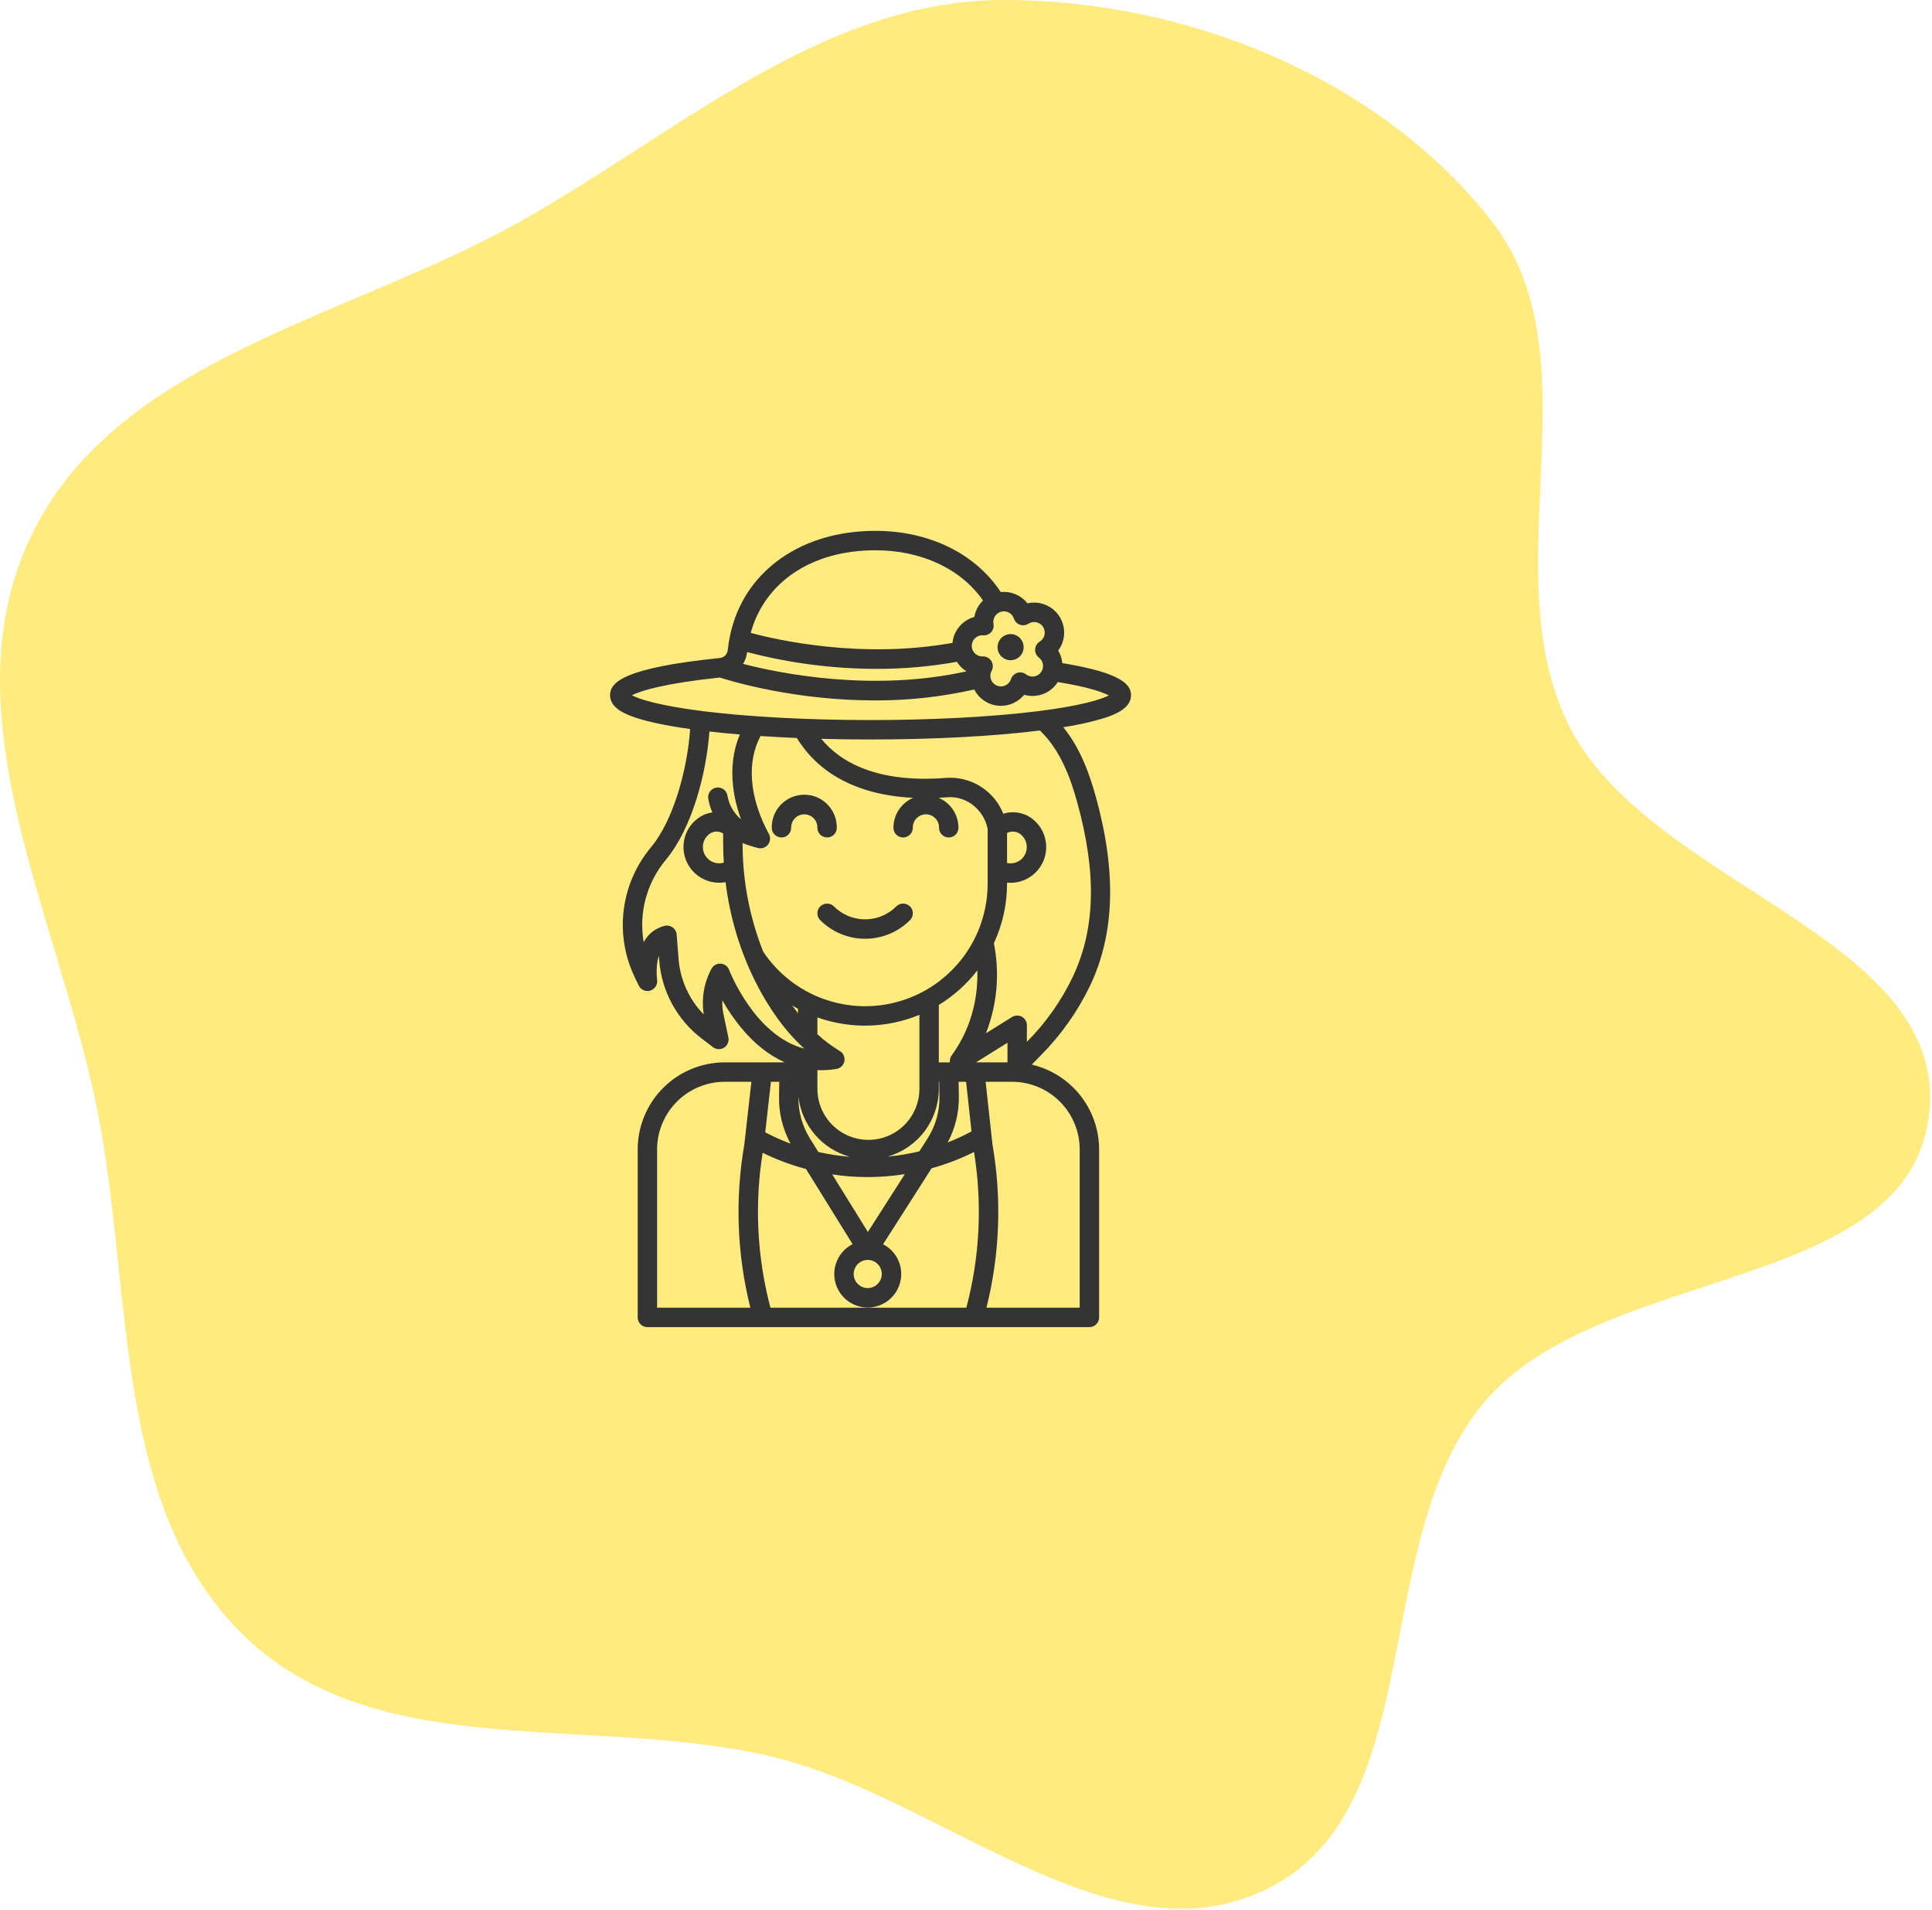
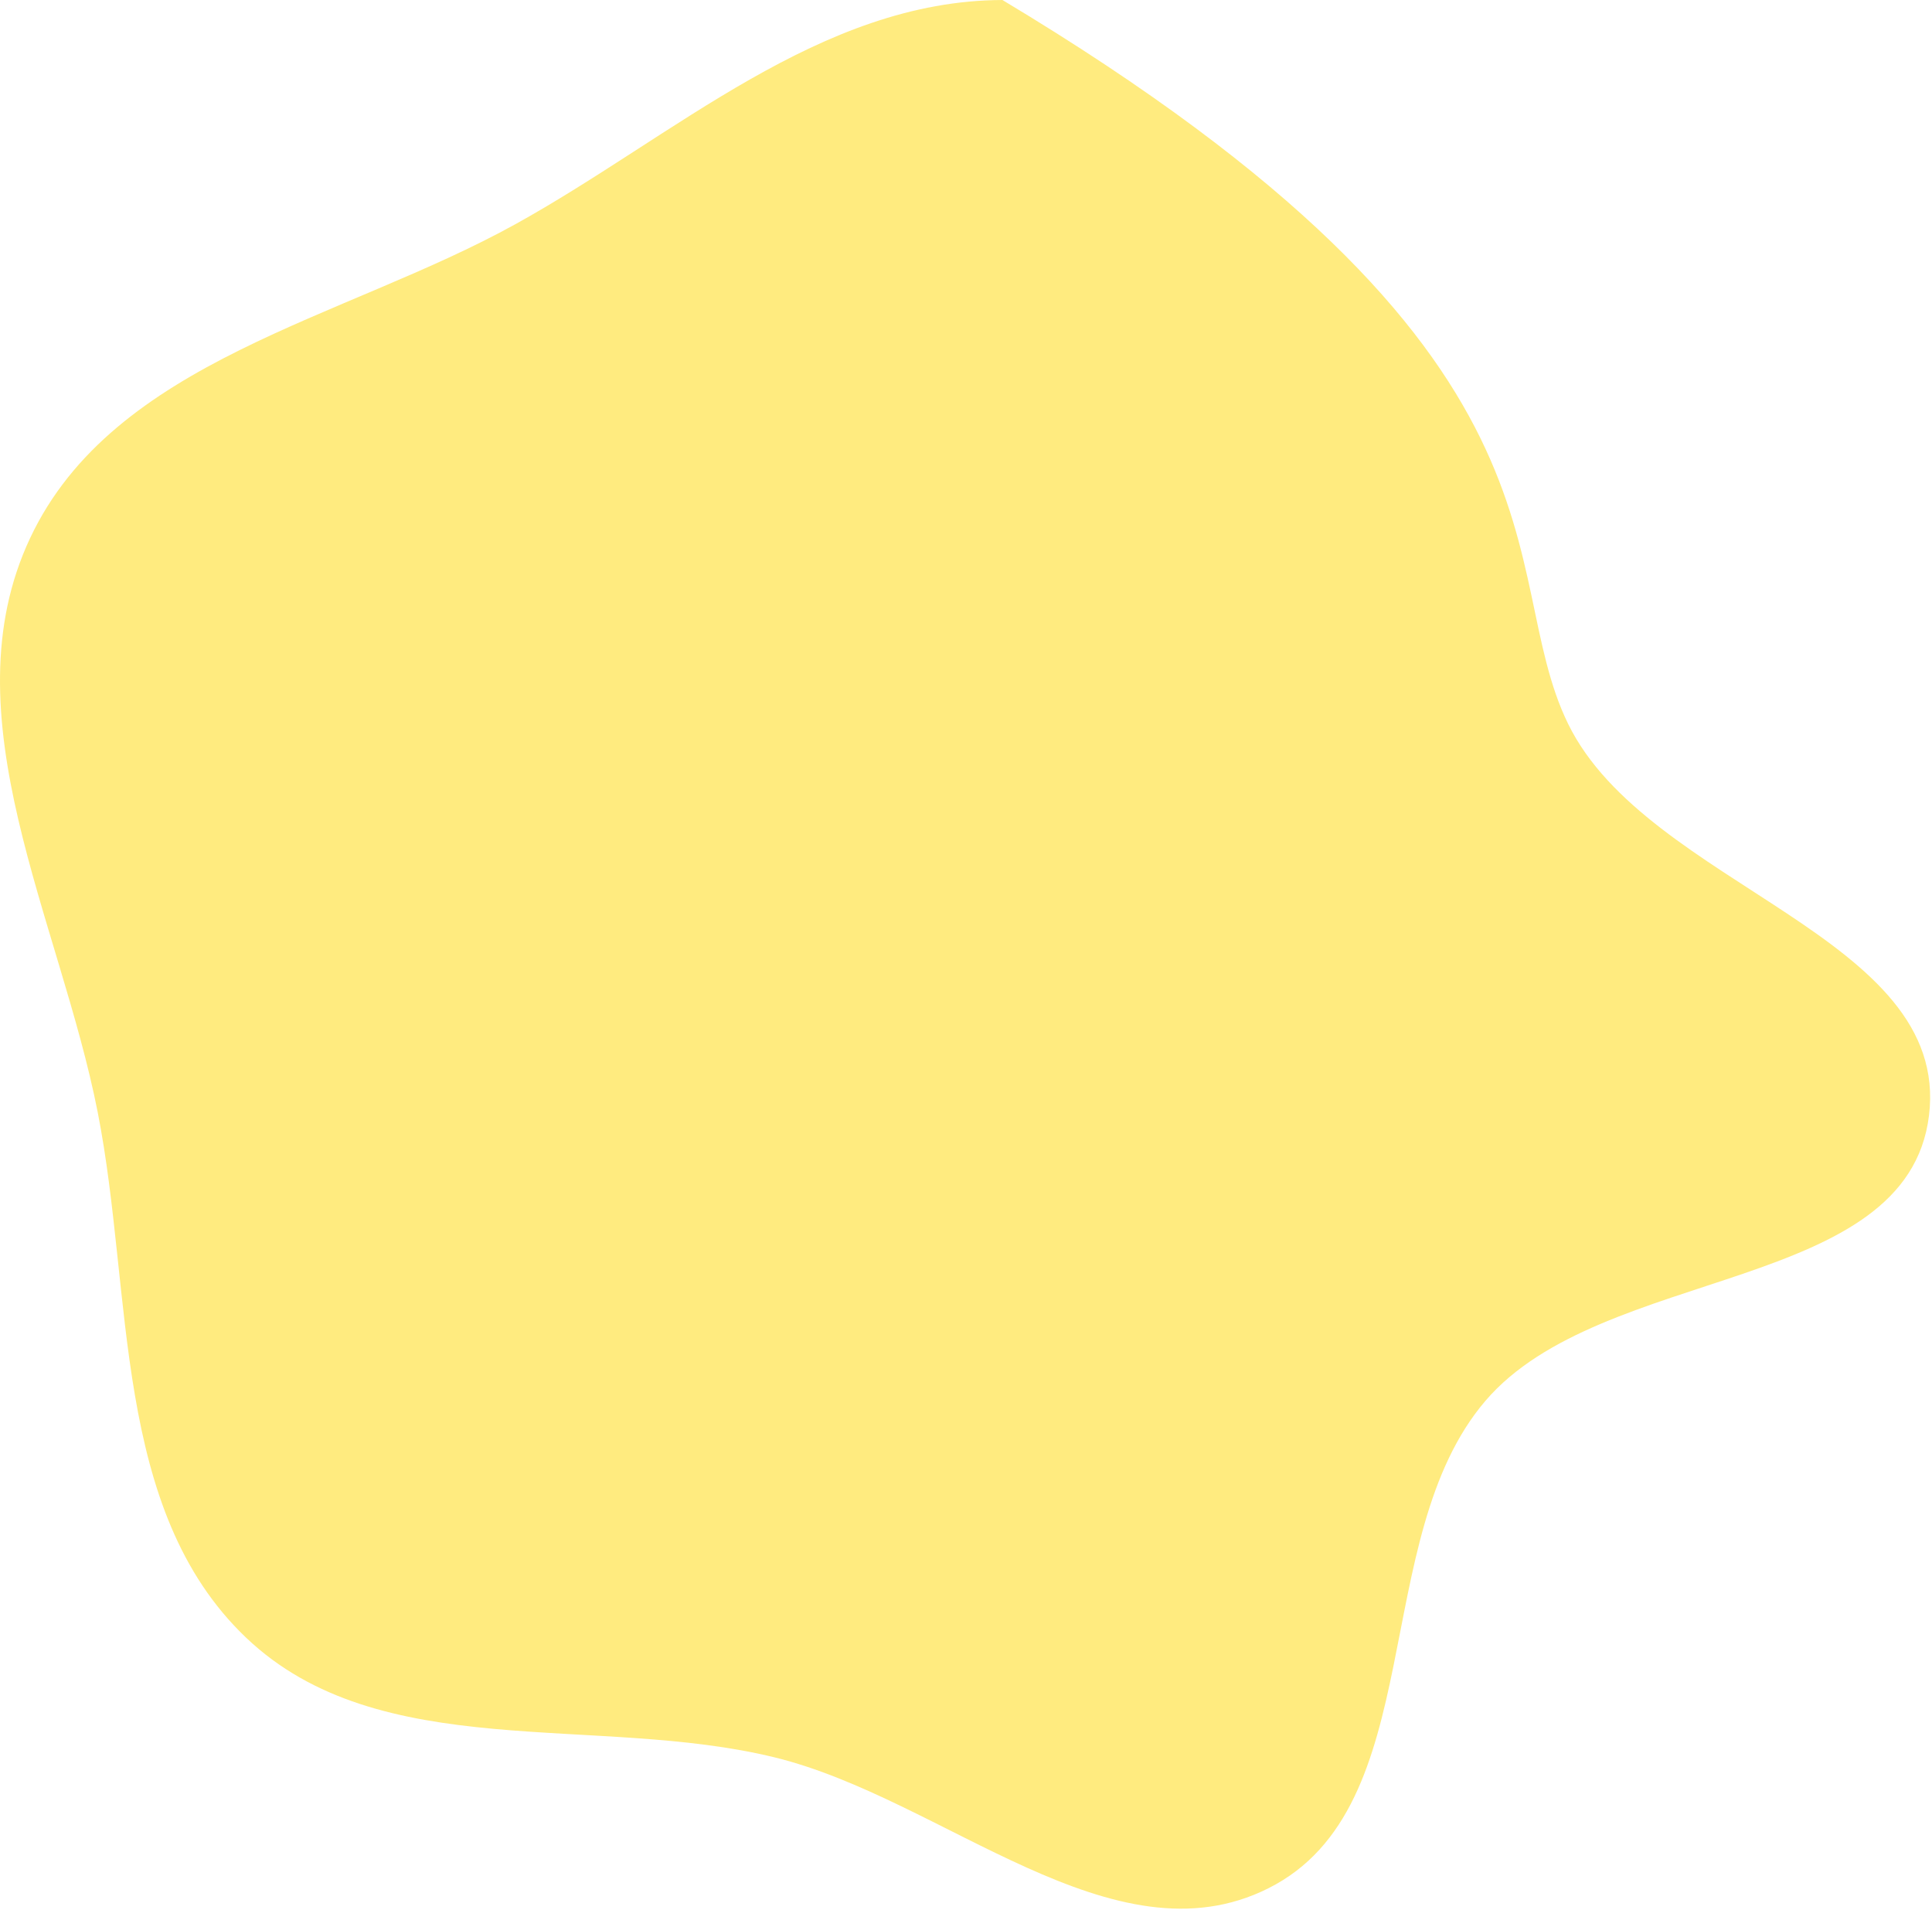
<svg xmlns="http://www.w3.org/2000/svg" width="597" height="590" viewBox="0 0 597 590" fill="none">
-   <path fill-rule="evenodd" clip-rule="evenodd" d="M309.761 0.001C366.186 -0.185 426.157 23.817 460.906 68.274C493.832 110.399 461.068 175.604 484.559 223.633C509.157 273.922 602.866 289.058 596.075 344.627C589.349 399.664 495.035 390.636 459.001 432.779C422.555 475.403 442.073 558.211 391.947 583.361C343.97 607.433 291.577 555.717 239.442 542.942C184.088 529.379 117.331 545.268 76.062 505.962C34.51 466.387 41.265 399.961 30.2 343.656C18.481 284.02 -16.562 221.244 9.304 166.247C35.162 111.268 106.092 98.682 159.253 69.267C208.575 41.977 253.392 0.187 309.761 0.001Z" fill="#FFEB7F" />
-   <path d="M241.477 258.728C242.272 258.728 243.035 258.412 243.598 257.849C244.161 257.287 244.477 256.524 244.477 255.728C244.463 255.188 244.558 254.651 244.755 254.148C244.953 253.645 245.249 253.186 245.626 252.799C246.003 252.413 246.454 252.105 246.952 251.895C247.45 251.686 247.985 251.577 248.525 251.577C249.066 251.577 249.601 251.686 250.098 251.895C250.596 252.105 251.047 252.413 251.424 252.799C251.802 253.186 252.098 253.645 252.295 254.148C252.493 254.651 252.588 255.188 252.574 255.728C252.574 256.524 252.89 257.287 253.453 257.849C254.015 258.412 254.778 258.728 255.574 258.728C256.37 258.728 257.133 258.412 257.695 257.849C258.258 257.287 258.574 256.524 258.574 255.728C258.595 254.395 258.351 253.071 257.855 251.834C257.36 250.596 256.623 249.469 255.688 248.519C254.752 247.569 253.638 246.815 252.408 246.3C251.178 245.785 249.858 245.52 248.525 245.52C247.192 245.52 245.872 245.785 244.643 246.3C243.413 246.815 242.298 247.569 241.363 248.519C240.428 249.469 239.691 250.596 239.196 251.834C238.7 253.071 238.456 254.395 238.477 255.728C238.477 256.524 238.793 257.287 239.355 257.849C239.918 258.412 240.681 258.728 241.477 258.728Z" fill="#343434" />
-   <path d="M253.45 280.03C253.171 280.309 252.95 280.639 252.8 281.003C252.649 281.367 252.571 281.757 252.571 282.151C252.571 282.545 252.649 282.936 252.8 283.3C252.95 283.664 253.171 283.994 253.45 284.273C255.271 286.096 257.434 287.542 259.814 288.529C262.195 289.516 264.746 290.023 267.323 290.023C269.9 290.023 272.452 289.516 274.832 288.529C277.213 287.542 279.375 286.096 281.197 284.273C281.759 283.71 282.075 282.947 282.074 282.151C282.074 281.356 281.758 280.593 281.195 280.03C280.632 279.468 279.869 279.152 279.073 279.152C278.277 279.153 277.514 279.469 276.952 280.032C275.688 281.297 274.187 282.301 272.535 282.986C270.883 283.671 269.112 284.024 267.323 284.024C265.534 284.024 263.763 283.671 262.111 282.986C260.459 282.301 258.958 281.297 257.694 280.032C257.416 279.753 257.085 279.532 256.721 279.381C256.357 279.23 255.967 279.152 255.572 279.152C255.178 279.151 254.788 279.229 254.424 279.38C254.06 279.53 253.729 279.751 253.45 280.03Z" fill="#343434" />
-   <path d="M328.257 204.86C328.225 204.519 328.175 204.18 328.107 203.845C327.895 202.836 327.517 201.87 326.987 200.986C328.114 199.477 328.755 197.662 328.824 195.781C328.894 193.899 328.389 192.041 327.377 190.454C326.365 188.867 324.894 187.625 323.159 186.894C321.424 186.163 319.508 185.978 317.665 186.363C317.606 186.375 317.547 186.388 317.489 186.402C316.521 185.17 315.256 184.205 313.813 183.595C312.37 182.986 310.797 182.753 309.239 182.918C301.427 171.031 287.137 164 270.51 164C258.519 164 247.866 167.35 239.703 173.691C231.165 180.322 226.038 189.722 224.876 200.875C224.806 201.495 224.526 202.072 224.082 202.51C223.638 202.949 223.057 203.221 222.436 203.284C192.543 206.345 188.512 210.828 188.512 214.81C188.512 218.705 193.171 220.668 196.675 221.806C200.643 223.095 206.225 224.247 213.255 225.232C212.411 237.582 208.172 253.373 201.117 261.809C196.525 267.314 193.614 274.024 192.733 281.139C191.852 288.254 193.037 295.472 196.148 301.93L197.372 304.465C197.684 305.11 198.216 305.621 198.872 305.908C199.528 306.195 200.265 306.238 200.95 306.028C201.634 305.819 202.222 305.372 202.606 304.768C202.99 304.163 203.145 303.442 203.043 302.733C202.831 300.901 202.858 299.05 203.124 297.225C203.225 296.564 203.38 295.911 203.587 295.275L203.699 296.725C204.066 301.427 205.419 305.999 207.668 310.144C209.918 314.289 213.014 317.914 216.756 320.784L220.316 323.511C220.803 323.884 221.392 324.098 222.004 324.126C222.616 324.154 223.222 323.994 223.74 323.668C224.259 323.341 224.665 322.863 224.904 322.299C225.142 321.735 225.203 321.111 225.076 320.511L223.535 313.185C223.248 311.82 223.139 310.424 223.209 309.031C224.868 311.97 226.774 314.764 228.906 317.38C233.042 322.415 237.625 326.036 242.518 328.209H223.927C216.799 328.219 209.967 331.056 204.928 336.097C199.89 341.138 197.056 347.972 197.05 355.1V407C197.05 407.796 197.366 408.559 197.929 409.121C198.491 409.684 199.254 410 200.05 410H336.632C337.428 410 338.191 409.684 338.754 409.121C339.316 408.559 339.632 407.796 339.632 407V355.1C339.625 349.026 337.565 343.133 333.786 338.378C330.008 333.623 324.733 330.285 318.817 328.906L321.733 325.928C327.943 319.658 333.062 312.395 336.879 304.438C344.467 288.411 345.039 269.355 338.625 246.182C336.768 239.471 333.984 231.344 328.555 224.66C332.876 224.024 337.144 223.071 341.325 221.806C344.829 220.668 349.487 218.707 349.487 214.81C349.487 211.586 346.878 207.91 328.257 204.86ZM306.274 195.289C306.583 194.946 306.808 194.537 306.933 194.093C307.058 193.65 307.078 193.183 306.993 192.73C306.841 191.916 307.004 191.074 307.449 190.376C307.894 189.677 308.588 189.174 309.39 188.968C310.192 188.762 311.043 188.869 311.769 189.266C312.496 189.664 313.044 190.323 313.302 191.11C313.446 191.547 313.687 191.944 314.008 192.273C314.33 192.601 314.722 192.852 315.155 193.004C315.588 193.157 316.051 193.208 316.507 193.154C316.963 193.1 317.401 192.942 317.786 192.692C318.124 192.472 318.499 192.318 318.892 192.236C319.646 192.08 320.43 192.194 321.107 192.558C321.785 192.922 322.312 193.513 322.597 194.228C322.882 194.942 322.907 195.734 322.666 196.465C322.425 197.195 321.934 197.818 321.28 198.222C320.867 198.477 320.522 198.829 320.274 199.247C320.027 199.665 319.884 200.137 319.859 200.622C319.834 201.107 319.927 201.591 320.131 202.032C320.334 202.473 320.641 202.858 321.026 203.154C321.522 203.535 321.898 204.049 322.11 204.637C322.322 205.225 322.361 205.862 322.223 206.471C322.084 207.081 321.773 207.637 321.328 208.076C320.882 208.514 320.32 208.815 319.708 208.944C319.25 209.039 318.777 209.035 318.32 208.932C317.864 208.828 317.435 208.627 317.062 208.343C316.681 208.054 316.237 207.86 315.765 207.777C315.294 207.694 314.81 207.725 314.353 207.868C313.896 208.011 313.48 208.261 313.139 208.597C312.799 208.933 312.543 209.346 312.395 209.801C312.173 210.486 311.73 211.079 311.136 211.486C310.542 211.894 309.829 212.093 309.11 212.054C308.391 212.014 307.704 211.737 307.159 211.267C306.613 210.797 306.238 210.159 306.092 209.453C305.93 208.697 306.046 207.907 306.417 207.228C306.665 206.771 306.79 206.258 306.779 205.738C306.769 205.218 306.624 204.71 306.358 204.264C306.092 203.817 305.715 203.447 305.263 203.191C304.811 202.934 304.3 202.799 303.78 202.799C303.742 202.799 303.704 202.799 303.666 202.799C302.848 202.828 302.049 202.55 301.426 202.019C300.803 201.487 300.402 200.742 300.302 199.929C300.202 199.117 300.41 198.296 300.886 197.63C301.362 196.964 302.07 196.5 302.871 196.331C303.178 196.267 303.492 196.247 303.804 196.271C304.264 196.31 304.726 196.242 305.155 196.071C305.584 195.901 305.967 195.633 306.274 195.289ZM270.51 170C284.747 170 296.95 175.75 303.75 185.51C302.348 186.884 301.412 188.663 301.072 190.597C299.27 191.096 297.66 192.129 296.455 193.56C295.25 194.991 294.507 196.753 294.322 198.615C266.137 203.653 240.145 197.726 231.972 195.515C236.306 179.829 250.808 170 270.51 170ZM230.844 201.5C230.844 201.482 230.849 201.465 230.851 201.447C243.943 204.885 257.422 206.629 270.957 206.636C279.251 206.652 287.53 205.924 295.694 204.459C296.441 205.655 297.452 206.664 298.648 207.409C269.831 213.785 241.541 208.174 229.612 205.109C230.288 204.013 230.709 202.78 230.844 201.5ZM225.312 299.654C225.11 299.114 224.757 298.645 224.296 298.301C223.834 297.957 223.283 297.753 222.709 297.713C222.135 297.673 221.561 297.8 221.057 298.077C220.552 298.355 220.139 298.771 219.864 299.277C217.527 303.601 216.688 308.577 217.478 313.428C212.946 308.797 210.186 302.72 209.681 296.26L209.095 288.707C209.062 288.274 208.935 287.854 208.723 287.476C208.512 287.097 208.221 286.769 207.87 286.513C207.519 286.258 207.117 286.082 206.692 285.997C206.266 285.912 205.827 285.92 205.405 286.021C204.023 286.35 202.727 286.972 201.606 287.845C200.484 288.718 199.563 289.821 198.905 291.081C198.13 286.603 198.337 282.01 199.514 277.62C200.691 273.23 202.808 269.149 205.72 265.66C213.865 255.92 218.27 238.97 219.215 225.988C222.199 226.328 225.339 226.637 228.611 226.909C225.402 234.543 225.532 243.663 228.983 253.127C226.767 251.263 225.282 248.675 224.79 245.821C224.73 245.428 224.591 245.051 224.384 244.713C224.176 244.374 223.903 244.079 223.581 243.847C223.258 243.614 222.893 243.448 222.506 243.358C222.119 243.268 221.718 243.256 221.326 243.322C220.934 243.388 220.559 243.532 220.223 243.744C219.887 243.957 219.597 244.233 219.369 244.559C219.141 244.885 218.98 245.252 218.895 245.64C218.81 246.029 218.803 246.43 218.875 246.821C219.121 248.256 219.541 249.656 220.125 250.991C218.625 251.188 217.194 251.74 215.95 252.6C214.696 253.462 213.635 254.577 212.836 255.871C212.036 257.166 211.515 258.614 211.305 260.121C211.083 261.686 211.199 263.281 211.646 264.798C212.093 266.314 212.861 267.717 213.898 268.911C214.934 270.105 216.215 271.062 217.653 271.718C219.092 272.374 220.654 272.714 222.235 272.714C222.898 272.712 223.56 272.651 224.211 272.53C225.502 283.238 228.62 293.646 233.43 303.3C237.698 311.784 242.753 318.697 248.523 323.954C233.169 319.992 225.4 299.89 225.312 299.654ZM223.65 266.5C222.502 266.839 221.271 266.757 220.178 266.27C219.085 265.783 218.201 264.923 217.685 263.843C217.169 262.764 217.054 261.535 217.361 260.379C217.669 259.222 218.378 258.213 219.362 257.533C219.968 257.127 220.679 256.909 221.407 256.904C222.136 256.9 222.85 257.11 223.46 257.507V260.457C223.461 262.477 223.528 264.492 223.65 266.5ZM237.6 257.659C231.56 246.459 230.653 235.544 235.01 227.387C238.632 227.629 242.372 227.831 246.231 227.993C249.542 233.401 254.243 237.822 259.844 240.794C266.061 244.166 273.549 246.063 282.179 246.483C280.368 247.258 278.824 248.547 277.739 250.19C276.653 251.834 276.073 253.759 276.071 255.729C276.071 256.525 276.388 257.288 276.95 257.85C277.513 258.413 278.276 258.729 279.071 258.729C279.867 258.729 280.63 258.413 281.193 257.85C281.755 257.288 282.071 256.525 282.071 255.729C282.058 255.189 282.153 254.651 282.35 254.149C282.548 253.646 282.844 253.187 283.221 252.8C283.598 252.414 284.049 252.106 284.547 251.896C285.045 251.687 285.58 251.578 286.12 251.578C286.661 251.578 287.195 251.687 287.693 251.896C288.191 252.106 288.642 252.414 289.019 252.8C289.397 253.187 289.693 253.646 289.89 254.149C290.088 254.651 290.182 255.189 290.169 255.729C290.169 256.525 290.485 257.288 291.048 257.85C291.61 258.413 292.373 258.729 293.169 258.729C293.965 258.729 294.728 258.413 295.29 257.85C295.853 257.288 296.169 256.525 296.169 255.729C296.167 253.756 295.586 251.827 294.496 250.181C293.407 248.536 291.859 247.247 290.043 246.474C290.948 246.429 291.861 246.374 292.787 246.303C298.611 245.853 304.003 250.12 305.184 256.053V272.97C305.192 281.099 302.583 289.014 297.743 295.545C292.903 302.075 286.089 306.875 278.31 309.233C270.531 311.591 262.199 311.382 254.548 308.638C246.897 305.893 240.332 300.759 235.825 293.994C231.601 283.318 229.442 271.938 229.462 260.457V260.43C230.204 260.762 230.967 261.043 231.747 261.271L234.122 261.962C234.69 262.127 235.294 262.121 235.858 261.944C236.422 261.766 236.921 261.427 237.293 260.967C237.664 260.507 237.892 259.947 237.946 259.359C238.001 258.77 237.881 258.178 237.6 257.658V257.659ZM311.317 328.209H301.587L311.315 322.148L311.317 328.209ZM296.291 338.65L296.22 334.207H298.529L300.204 349.549C297.823 350.828 295.367 351.962 292.849 352.945C295.189 348.548 296.374 343.63 296.291 338.65ZM294.056 326.085C293.611 326.697 293.414 327.456 293.506 328.207H290.1V310.464C294.687 307.66 298.725 304.044 302.014 299.791C302.187 306.544 300.962 316.635 294.056 326.085V326.085ZM268.184 380.604L257.163 362.826C260.778 363.371 264.427 363.646 268.082 363.65H268.335C272.106 363.634 275.869 363.328 279.593 362.736L268.184 380.604ZM272.484 393.585C272.484 394.445 272.23 395.287 271.752 396.002C271.274 396.718 270.595 397.276 269.8 397.606C269.006 397.935 268.131 398.022 267.287 397.854C266.443 397.687 265.668 397.273 265.059 396.664C264.45 396.056 264.036 395.281 263.868 394.437C263.7 393.593 263.786 392.718 264.115 391.923C264.444 391.128 265.002 390.449 265.717 389.971C266.432 389.493 267.273 389.238 268.134 389.238C269.287 389.239 270.392 389.697 271.207 390.512C272.023 391.327 272.481 392.432 272.483 393.585H272.484ZM246.726 338.85C247.225 343.171 249.005 347.243 251.837 350.545C254.669 353.846 258.423 356.225 262.617 357.376C259.334 357.115 256.073 356.616 252.861 355.883L250.245 351.662C247.878 347.849 246.656 343.436 246.724 338.949L246.726 338.85ZM259.51 324.704C257.033 323.213 254.712 321.478 252.582 319.523V314.321C262.825 317.965 274.056 317.68 284.1 313.521V336.391C284.1 340.571 282.44 344.579 279.485 347.534C276.529 350.49 272.521 352.15 268.341 352.15C264.162 352.15 260.154 350.49 257.198 347.534C254.243 344.579 252.582 340.571 252.582 336.391V330.596C252.974 330.612 253.364 330.632 253.758 330.632C255.333 330.63 256.905 330.5 258.458 330.242C259.065 330.143 259.627 329.859 260.067 329.429C260.507 329 260.804 328.445 260.919 327.841C261.033 327.237 260.96 326.612 260.707 326.052C260.455 325.491 260.037 325.021 259.508 324.706L259.51 324.704ZM274.303 357.309C278.85 356.008 282.851 353.264 285.701 349.49C288.551 345.716 290.096 341.117 290.103 336.387V334.204H290.222L290.294 338.742C290.371 343.347 289.089 347.872 286.607 351.751L284.089 355.695C280.871 356.47 277.6 357.01 274.303 357.311V357.309ZM246.582 311.659V313.034C245.975 312.261 245.378 311.463 244.791 310.639C245.381 310.991 245.977 311.333 246.582 311.658V311.659ZM238.221 334.209H240.793L240.725 338.867C240.65 343.908 241.873 348.884 244.275 353.316C241.6 352.319 238.992 351.152 236.465 349.823L238.221 334.209ZM231.864 404H203.05V355.1C203.054 349.563 205.254 344.254 209.168 340.337C213.081 336.42 218.389 334.215 223.926 334.207H232.182L230.006 353.541C227.09 370.306 227.723 387.495 231.864 404ZM298.614 404H238.07C233.935 388.39 233.116 372.088 235.665 356.142C239.96 358.24 244.447 359.917 249.065 361.148L263.458 384.367C261.386 385.417 259.728 387.134 258.751 389.241C257.774 391.348 257.534 393.723 258.07 395.983C258.606 398.243 259.887 400.257 261.706 401.701C263.526 403.144 265.779 403.934 268.101 403.942C270.424 403.95 272.682 403.176 274.511 401.745C276.341 400.314 277.636 398.309 278.187 396.053C278.739 393.796 278.515 391.42 277.553 389.306C276.59 387.192 274.944 385.464 272.879 384.4L287.86 360.936C292.383 359.679 296.776 357.994 300.979 355.903C303.575 371.924 302.768 388.311 298.613 404H298.614ZM333.633 355.1V404H304.819C308.96 387.497 309.592 370.309 306.676 353.546L304.564 334.206H312.756C318.294 334.215 323.601 336.42 327.515 340.336C331.429 344.253 333.629 349.563 333.632 355.1H333.633ZM332.843 247.783C338.94 269.81 338.5 286.997 331.457 301.87C327.926 309.224 323.191 315.937 317.448 321.73L317.316 321.865V316.741C317.316 316.206 317.173 315.68 316.902 315.219C316.63 314.758 316.24 314.378 315.772 314.118C315.305 313.858 314.776 313.729 314.241 313.742C313.706 313.756 313.184 313.912 312.73 314.195L304.665 319.22C308.127 310.375 308.979 300.723 307.119 291.409C309.803 285.633 311.191 279.339 311.184 272.97V272.682C311.534 272.715 311.884 272.739 312.237 272.739C313.819 272.74 315.382 272.401 316.822 271.745C318.261 271.089 319.543 270.132 320.58 268.937C321.617 267.743 322.385 266.339 322.833 264.822C323.28 263.305 323.396 261.71 323.173 260.144C322.964 258.636 322.443 257.189 321.643 255.894C320.843 254.599 319.782 253.485 318.528 252.623C317.295 251.789 315.89 251.245 314.416 251.031C312.943 250.818 311.441 250.941 310.021 251.391C308.628 247.906 306.161 244.955 302.979 242.965C299.797 240.975 296.065 240.049 292.321 240.321C271.006 241.985 259.729 235.48 253.762 228.251C258.73 228.386 263.828 228.454 269.003 228.454C288.515 228.454 306.953 227.474 321.344 225.683C327.79 231.839 330.874 240.667 332.842 247.782L332.843 247.783ZM311.184 266.615V257.35C311.797 257.027 312.486 256.876 313.177 256.913C313.869 256.949 314.538 257.171 315.114 257.555C315.86 258.072 316.452 258.78 316.829 259.604C317.205 260.429 317.352 261.34 317.255 262.241C317.157 263.143 316.818 264.001 316.273 264.726C315.728 265.451 314.998 266.015 314.159 266.359C313.215 266.741 312.178 266.83 311.183 266.615L311.184 266.615ZM320.529 219.738C306.395 221.488 288.095 222.455 269.001 222.455C249.906 222.455 231.606 221.49 217.473 219.738C204 218.067 197.6 216.055 195.283 214.805C197.896 213.382 205.621 211.076 222.417 209.319C226.267 210.553 245.755 216.384 270.289 216.384C280.635 216.429 290.954 215.298 301.044 213.013C301.745 214.384 302.777 215.558 304.046 216.43C305.315 217.302 306.781 217.844 308.313 218.006C309.844 218.168 311.391 217.946 312.815 217.359C314.239 216.773 315.494 215.84 316.466 214.646C318.371 215.198 320.402 215.124 322.262 214.435C324.121 213.745 325.71 212.477 326.794 210.816C326.817 210.782 326.834 210.744 326.856 210.71C336.717 212.304 340.924 213.943 342.627 214.853C340.238 216.106 333.833 218.088 320.528 219.737L320.529 219.738Z" fill="#343434" />
-   <path d="M312.276 203.965C312.876 203.966 313.469 203.832 314.011 203.574C314.553 203.316 315.03 202.941 315.409 202.475C315.787 202.009 316.057 201.465 316.198 200.882C316.34 200.298 316.349 199.691 316.226 199.103C316.069 198.357 315.705 197.671 315.174 197.124C314.643 196.577 313.968 196.191 313.228 196.012C312.487 195.832 311.71 195.867 310.988 196.11C310.266 196.354 309.627 196.797 309.147 197.389C308.666 197.981 308.363 198.696 308.273 199.453C308.182 200.21 308.308 200.977 308.635 201.665C308.963 202.354 309.479 202.935 310.123 203.342C310.767 203.75 311.514 203.966 312.276 203.966V203.965Z" fill="#343434" />
+   <path fill-rule="evenodd" clip-rule="evenodd" d="M309.761 0.001C493.832 110.399 461.068 175.604 484.559 223.633C509.157 273.922 602.866 289.058 596.075 344.627C589.349 399.664 495.035 390.636 459.001 432.779C422.555 475.403 442.073 558.211 391.947 583.361C343.97 607.433 291.577 555.717 239.442 542.942C184.088 529.379 117.331 545.268 76.062 505.962C34.51 466.387 41.265 399.961 30.2 343.656C18.481 284.02 -16.562 221.244 9.304 166.247C35.162 111.268 106.092 98.682 159.253 69.267C208.575 41.977 253.392 0.187 309.761 0.001Z" fill="#FFEB7F" />
</svg>